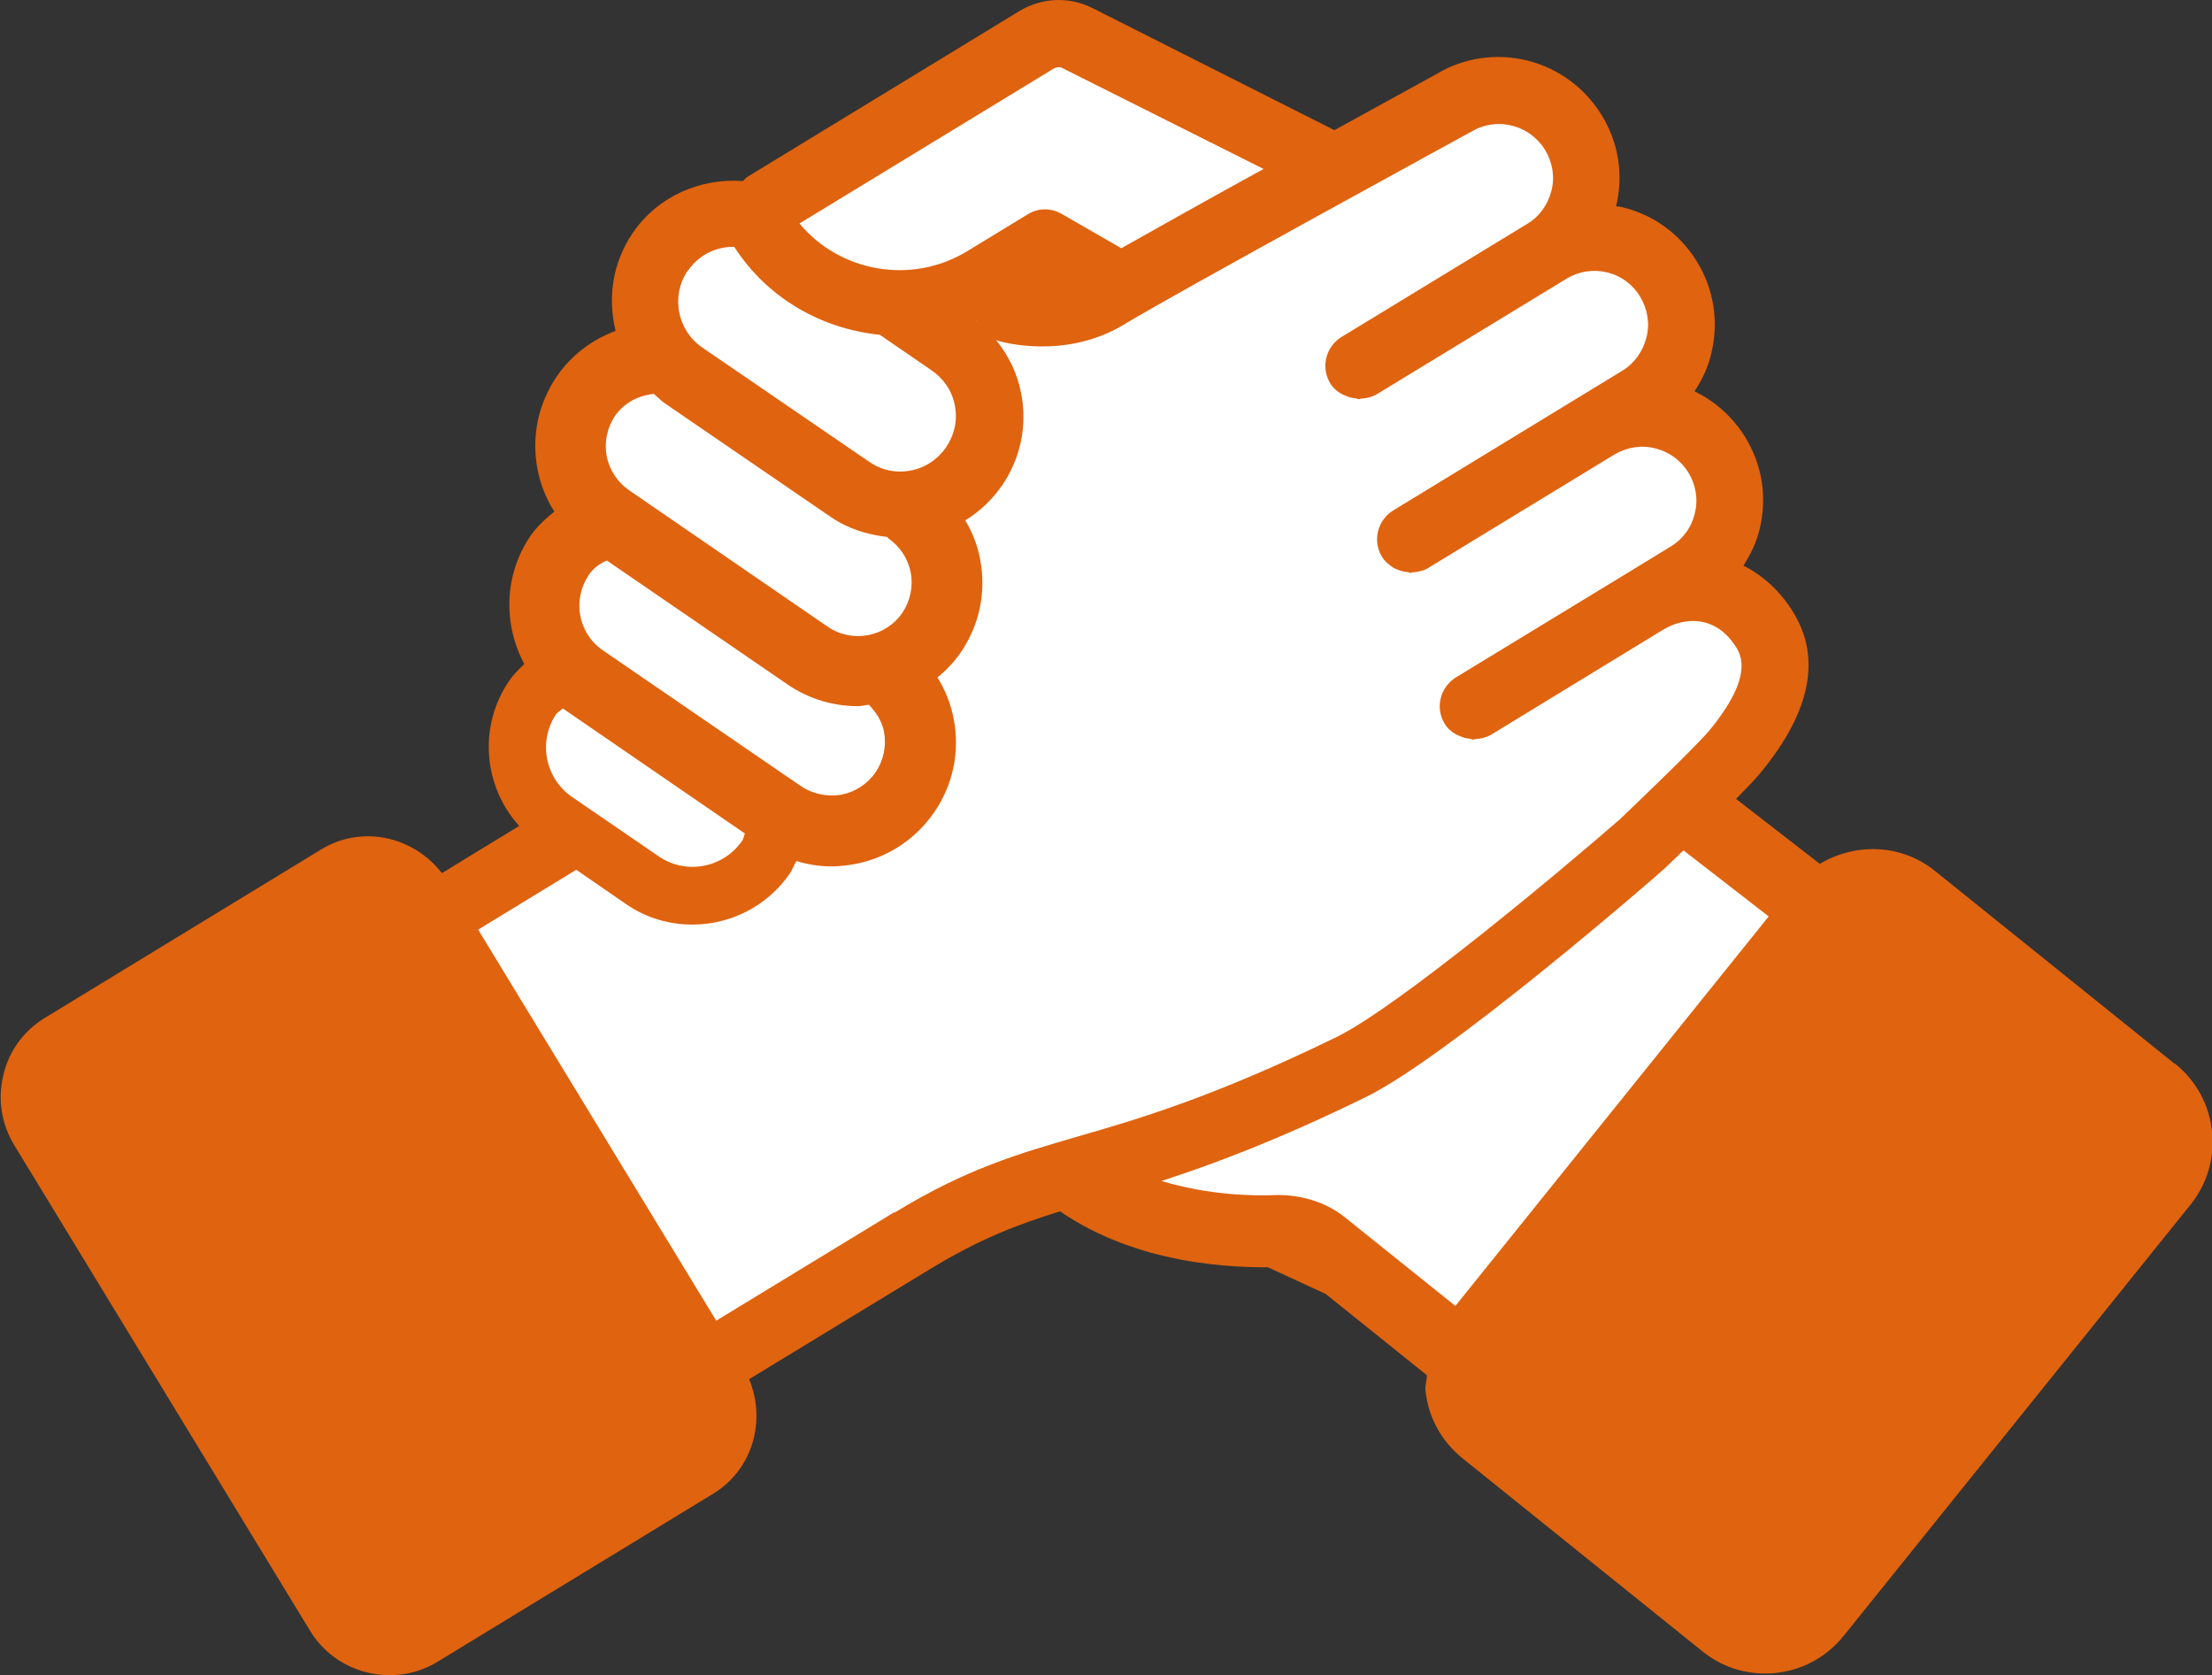
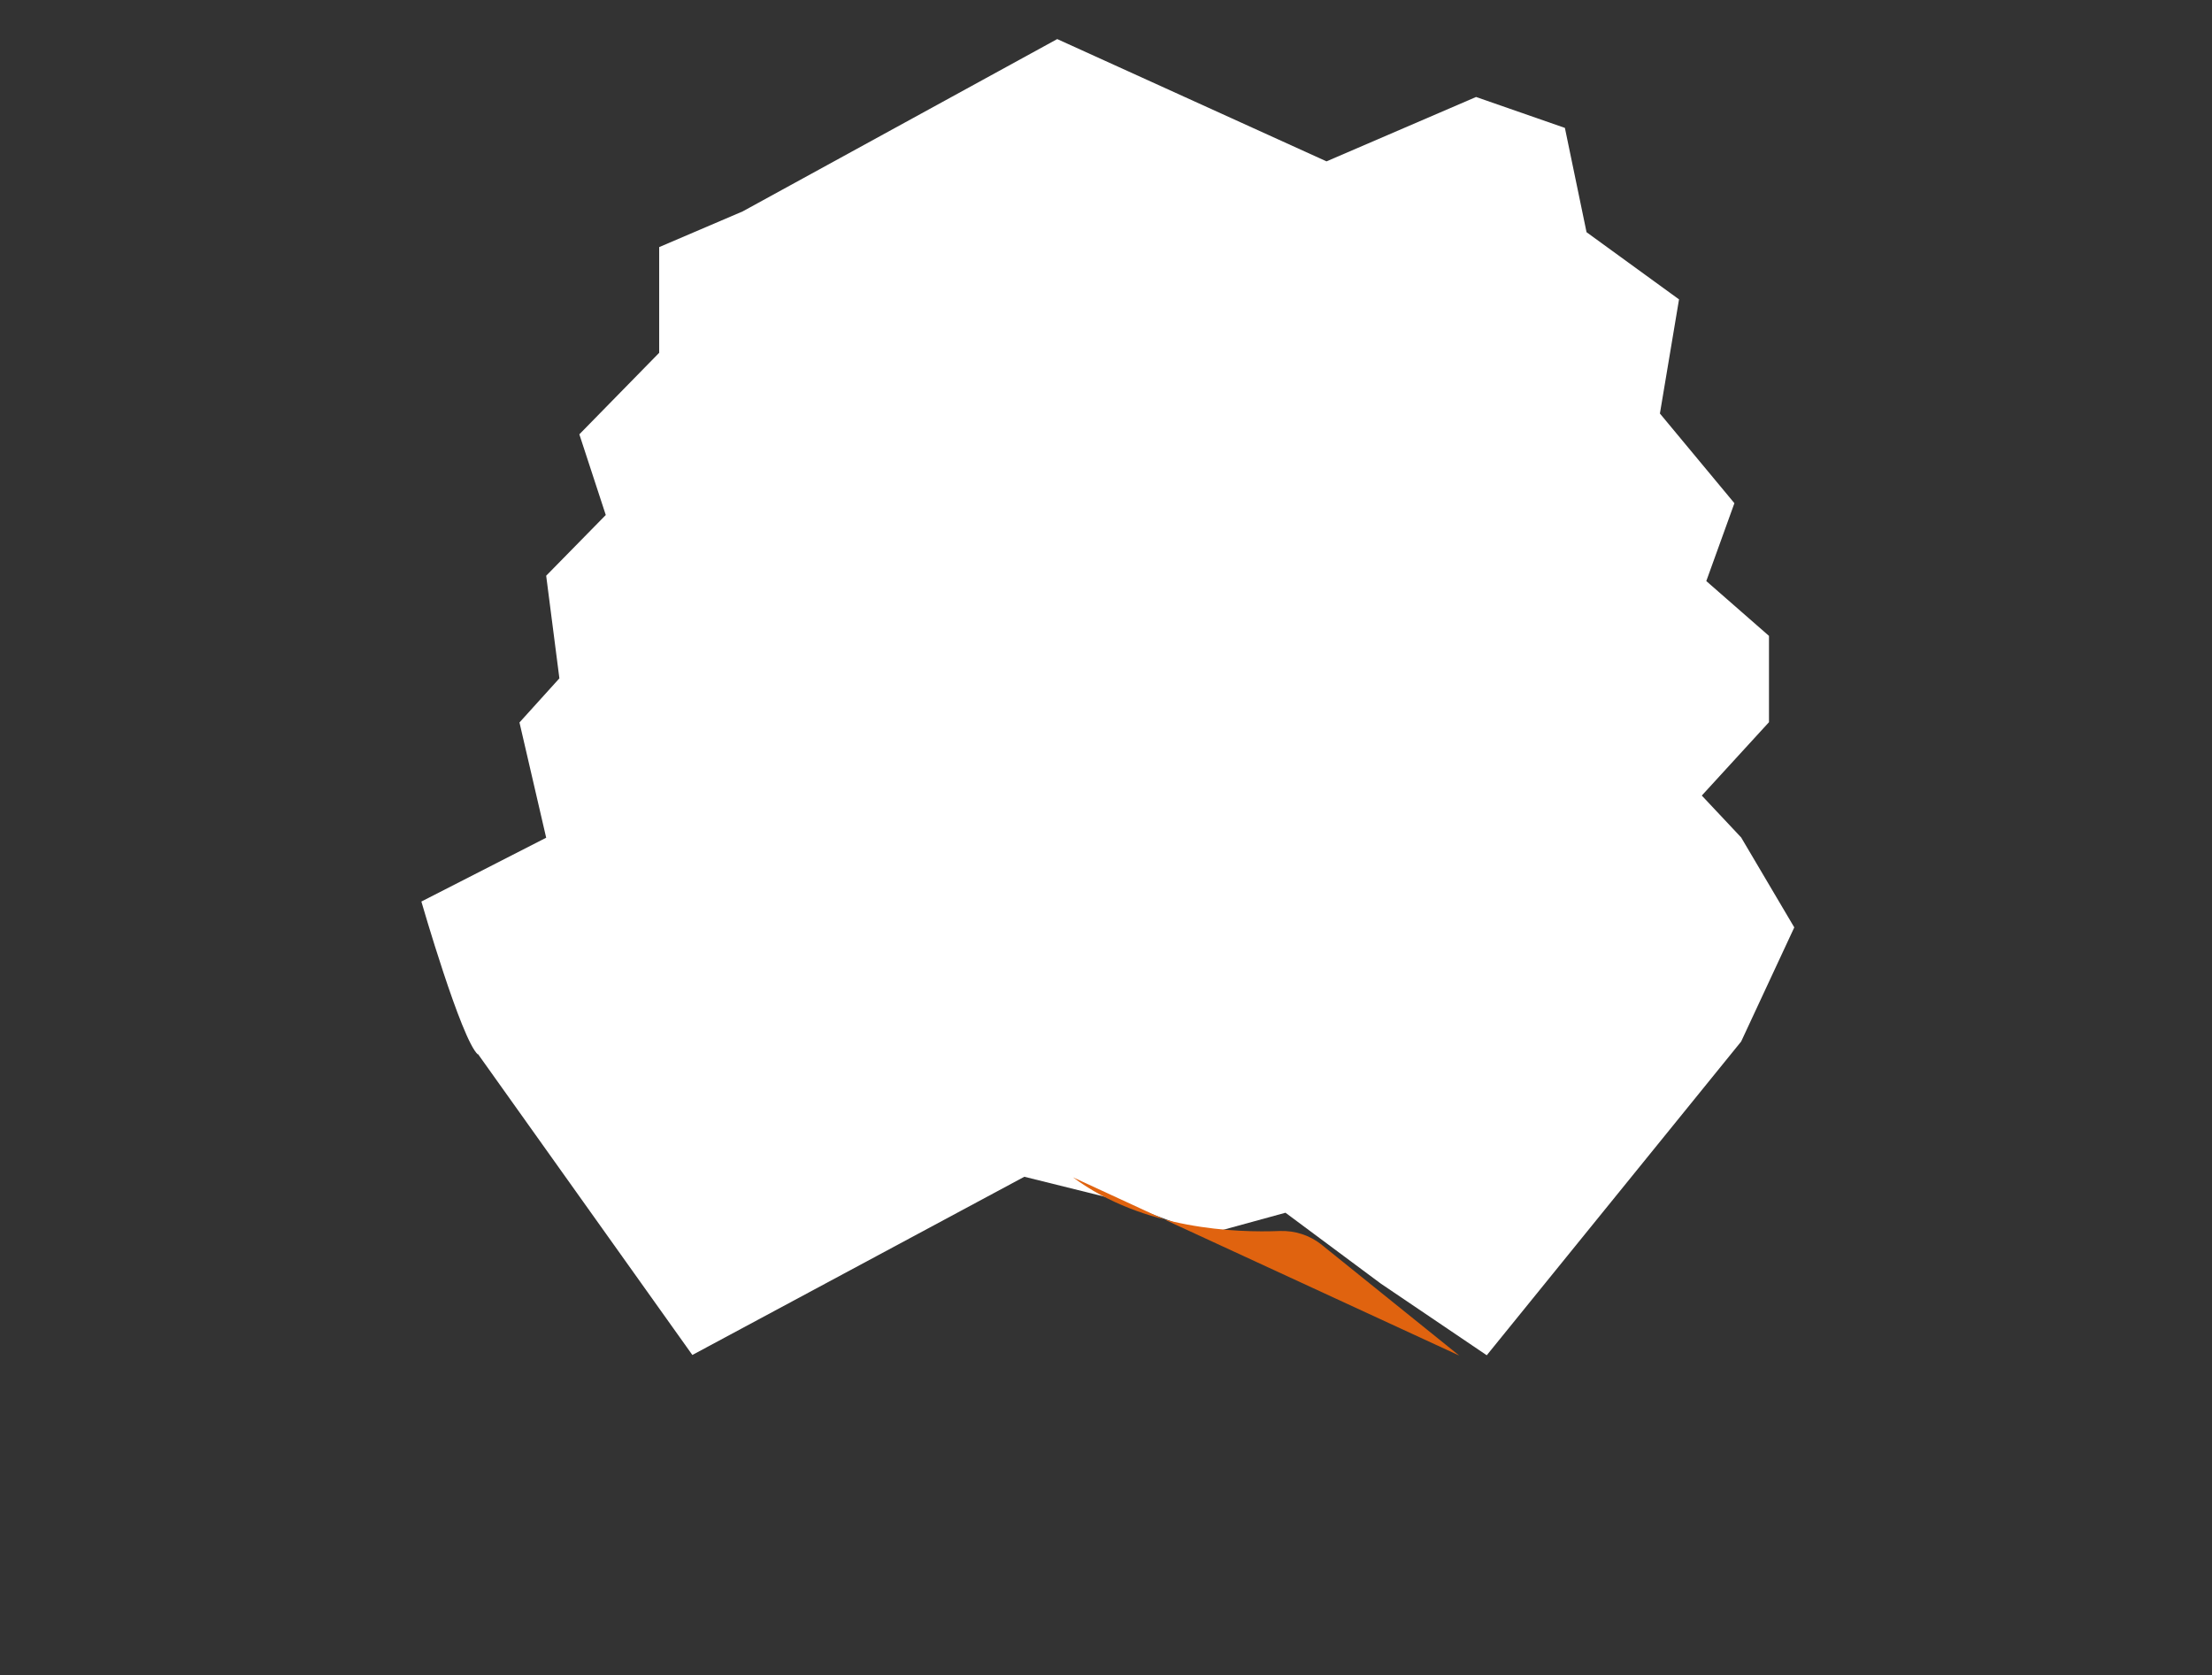
<svg xmlns="http://www.w3.org/2000/svg" id="_レイヤー_2" data-name="レイヤー 2" viewBox="0 0 78.69 59.59">
  <rect x="0" y="0" width="78.69" height="59.59" fill="#333333" stroke="none" />
  <defs>
    <style>
      .cls-1 {
        fill: #fff;
      }

      .cls-2 {
        fill: #e0630f;
      }
    </style>
  </defs>
  <g id="_レイヤー_1-2" data-name="レイヤー 1">
    <g>
      <path class="cls-1" d="M17,37.51c-.59-.52-2.01-5.44-2.01-5.44l4.44-2.27-.95-4.1,1.42-1.57-.47-3.65,2.12-2.16-.94-2.87,2.84-2.9v-3.76l2.97-1.27,11.19-6.13,9.58,4.35,5.32-2.29,3.16,1.1.77,3.71,3.29,2.39-.68,4.06,2.65,3.19-1,2.77,2.23,1.95v3.07l-2.39,2.61,1.4,1.49,1.89,3.2-1.89,4.06-9.05,11.16-3.77-2.55-3.39-2.52-2.81.77-3.58-1.33-2.9-.72-11.81,6.34-7.63-10.71Z" />
      <g>
        <g>
          <line class="cls-2" x1="60.06" y1="28.74" x2="64.36" y2="32.07" />
          <path class="cls-2" d="M51.91,48.22l-4.88-3.93c-.43-.35-.96-.52-1.51-.5-1.51.06-4.83-.04-7.35-1.91" />
        </g>
-         <path class="cls-2" d="M77.36,37.84l-8.54-6.87c-1.2-.96-2.83-.99-4.08-.24l-2.98-2.31c.39-.4.73-.75.91-.98,1.74-2.13,2.12-4.03,1.13-5.65-.46-.76-1.09-1.32-1.78-1.67.26-.4.47-.84.58-1.31.27-1.12.09-2.27-.51-3.25-.44-.72-1.07-1.28-1.81-1.64.27-.41.49-.86.6-1.36.27-1.12.09-2.27-.51-3.25-.6-.98-1.54-1.67-2.66-1.94-.07-.02-.15-.02-.22-.03.27-1.12.09-2.27-.51-3.24-.6-.98-1.54-1.67-2.66-1.95-1.11-.27-2.27-.09-3.21.48-.16.09-1.7.93-3.64,2L38.87.29c-.83-.42-1.8-.38-2.6.1l-9.68,5.9c-.06.04-.11.1-.16.15-1.52-.11-3.02.54-3.91,1.83-.73,1.06-.91,2.33-.62,3.5-.83.31-1.56.85-2.08,1.6-.67.97-.92,2.15-.7,3.31.1.55.31,1.06.6,1.52-.3.24-.59.5-.84.85-.96,1.4-.98,3.16-.23,4.57-.19.19-.38.37-.53.59-1.12,1.63-.92,3.77.35,5.17l-2.75,1.68c-1.01-1.31-2.85-1.73-4.3-.84l-9.81,5.98c-.76.46-1.29,1.18-1.49,2.04-.21.86-.07,1.75.39,2.5l10.52,17.27c.62,1.02,1.71,1.58,2.83,1.58.58,0,1.18-.15,1.71-.48l9.81-5.98h0c1.4-.86,1.88-2.59,1.27-4.07l6.41-3.9c1.79-1.09,3.13-1.6,4.65-2.07,2.74,1.88,6.09,2.04,7.88,1.98.25-.05.46.07.65.22l4.52,3.63c0,.18-.07.36-.05.55.1.95.57,1.8,1.31,2.4l8.54,6.87c.64.52,1.42.79,2.23.79.13,0,.26,0,.39-.02.95-.1,1.8-.57,2.4-1.31l12.34-15.34c.6-.74.87-1.67.77-2.62-.1-.95-.57-1.8-1.31-2.4ZM37.51,2.43c.09-.05.19-.06.28-.01l7.16,3.59c-1.91,1.05-3.82,2.12-5.06,2.82l-2.12-1.22c-.38-.22-.84-.22-1.22.02l-2.15,1.31c-1.98,1.2-4.52.74-5.96-.99l9.06-5.52ZM34.73,11.41s-.02-.01-.02-.02c0,0,.01,0,.02,0,0,0,0,.02,0,.03ZM24.48,9.62c.38-.55.99-.85,1.64-.84,1.19,1.85,3.13,2.92,5.18,3.13l1.85,1.27c.43.3.73.74.82,1.26.1.52-.02,1.04-.32,1.48-.3.43-.75.73-1.27.82-.52.1-1.04-.02-1.47-.32l-5.93-4.06c-.9-.62-1.12-1.85-.51-2.74ZM21.88,14.79c.32-.46.83-.72,1.38-.78.13.11.24.23.38.33l5.93,4.06c.6.41,1.29.62,1.99.7.02.01.03.03.04.05.42.29.7.72.8,1.22.09.5-.02,1.01-.3,1.43-.6.87-1.79,1.09-2.66.49l-7.06-4.85c-.42-.29-.7-.72-.8-1.22-.09-.5.02-1.01.3-1.43ZM20.93,20.47c.19-.27.4-.42.66-.53l6.43,4.41c.76.52,1.63.77,2.49.77.14,0,.27-.04.4-.05.26.27.47.59.54.97.09.5-.02,1.01-.3,1.43-.29.42-.72.7-1.22.8-.51.08-1.01-.02-1.43-.3l-7.06-4.84c-.87-.6-1.09-1.79-.5-2.66ZM19.8,25.39c.06-.08.15-.12.22-.19l6.48,4.45c-.04.08-.04.18-.1.26-.67.97-2,1.22-2.97.55l-3.08-2.11c-.97-.67-1.22-2-.55-2.97ZM31.8,43.13l-6.32,3.85-8.47-13.91,3.49-2.13,1.77,1.22c.72.5,1.55.73,2.36.73,1.34,0,2.66-.64,3.47-1.82.09-.14.15-.3.23-.44.4.12.82.19,1.24.19.27,0,.54-.03.82-.08,1.16-.21,2.17-.87,2.84-1.84.67-.97.92-2.15.7-3.31-.1-.54-.3-1.04-.58-1.49.3-.25.59-.54.82-.88.67-.97.92-2.15.7-3.31-.09-.51-.28-.97-.53-1.4.51-.31.95-.73,1.3-1.23.66-.96.91-2.12.69-3.27-.13-.72-.45-1.36-.9-1.92.02,0,.04.03.06.03.1.03,2.39.71,4.52-.59,1.65-1.01,12.16-6.75,12.32-6.84.43-.26.95-.35,1.45-.22.5.12.92.43,1.19.87.26.44.35.95.22,1.45s-.43.92-.87,1.18l-6.6,4.02c-.56.35-.74,1.08-.4,1.64.1.17.24.29.4.38.05.03.11.05.16.07.11.05.22.08.34.09.04,0,.08.03.12.03.03,0,.05-.02.08-.02.19-.01.37-.05.55-.15l6.75-4.11c.44-.27.96-.35,1.45-.23.5.12.92.43,1.18.87.26.44.35.95.22,1.45s-.43.92-.86,1.18l-8.15,4.97c-.56.35-.74,1.08-.4,1.64.1.17.25.29.4.39.05.03.1.05.15.07.12.05.23.08.36.09.04,0,.07.03.11.03.02,0,.05-.02.07-.02.19-.01.38-.05.55-.15l6.63-4.04c.44-.26.96-.35,1.45-.22.5.12.92.43,1.19.87.26.44.35.95.22,1.45-.12.5-.43.92-.87,1.18l-1.52.93s0,0,0,0l-6.11,3.72c-.56.35-.74,1.08-.4,1.64.1.17.24.29.4.38.05.03.11.05.16.07.11.05.22.08.34.09.04,0,.08.03.12.03.03,0,.05-.02.08-.02.19-.01.37-.05.55-.15l6.11-3.73c.75-.46,1.89-.56,2.63.64.41.67.1,1.62-.94,2.9-.41.5-2.22,2.25-3.22,3.2-2.05,1.79-7.87,6.66-10.07,7.74-4.39,2.14-7.06,2.92-9.21,3.54-2.13.62-3.97,1.15-6.52,2.71ZM51.78,46.46l-3.94-3.16c-.67-.54-1.54-.79-2.38-.79-.82.04-2.47.01-4.14-.5,1.85-.6,4.13-1.45,7.26-2.98,2.93-1.43,10.28-7.81,10.62-8.12.08-.08.35-.33.69-.66l3.03,2.35-11.15,13.86Z" />
      </g>
    </g>
  </g>
</svg>